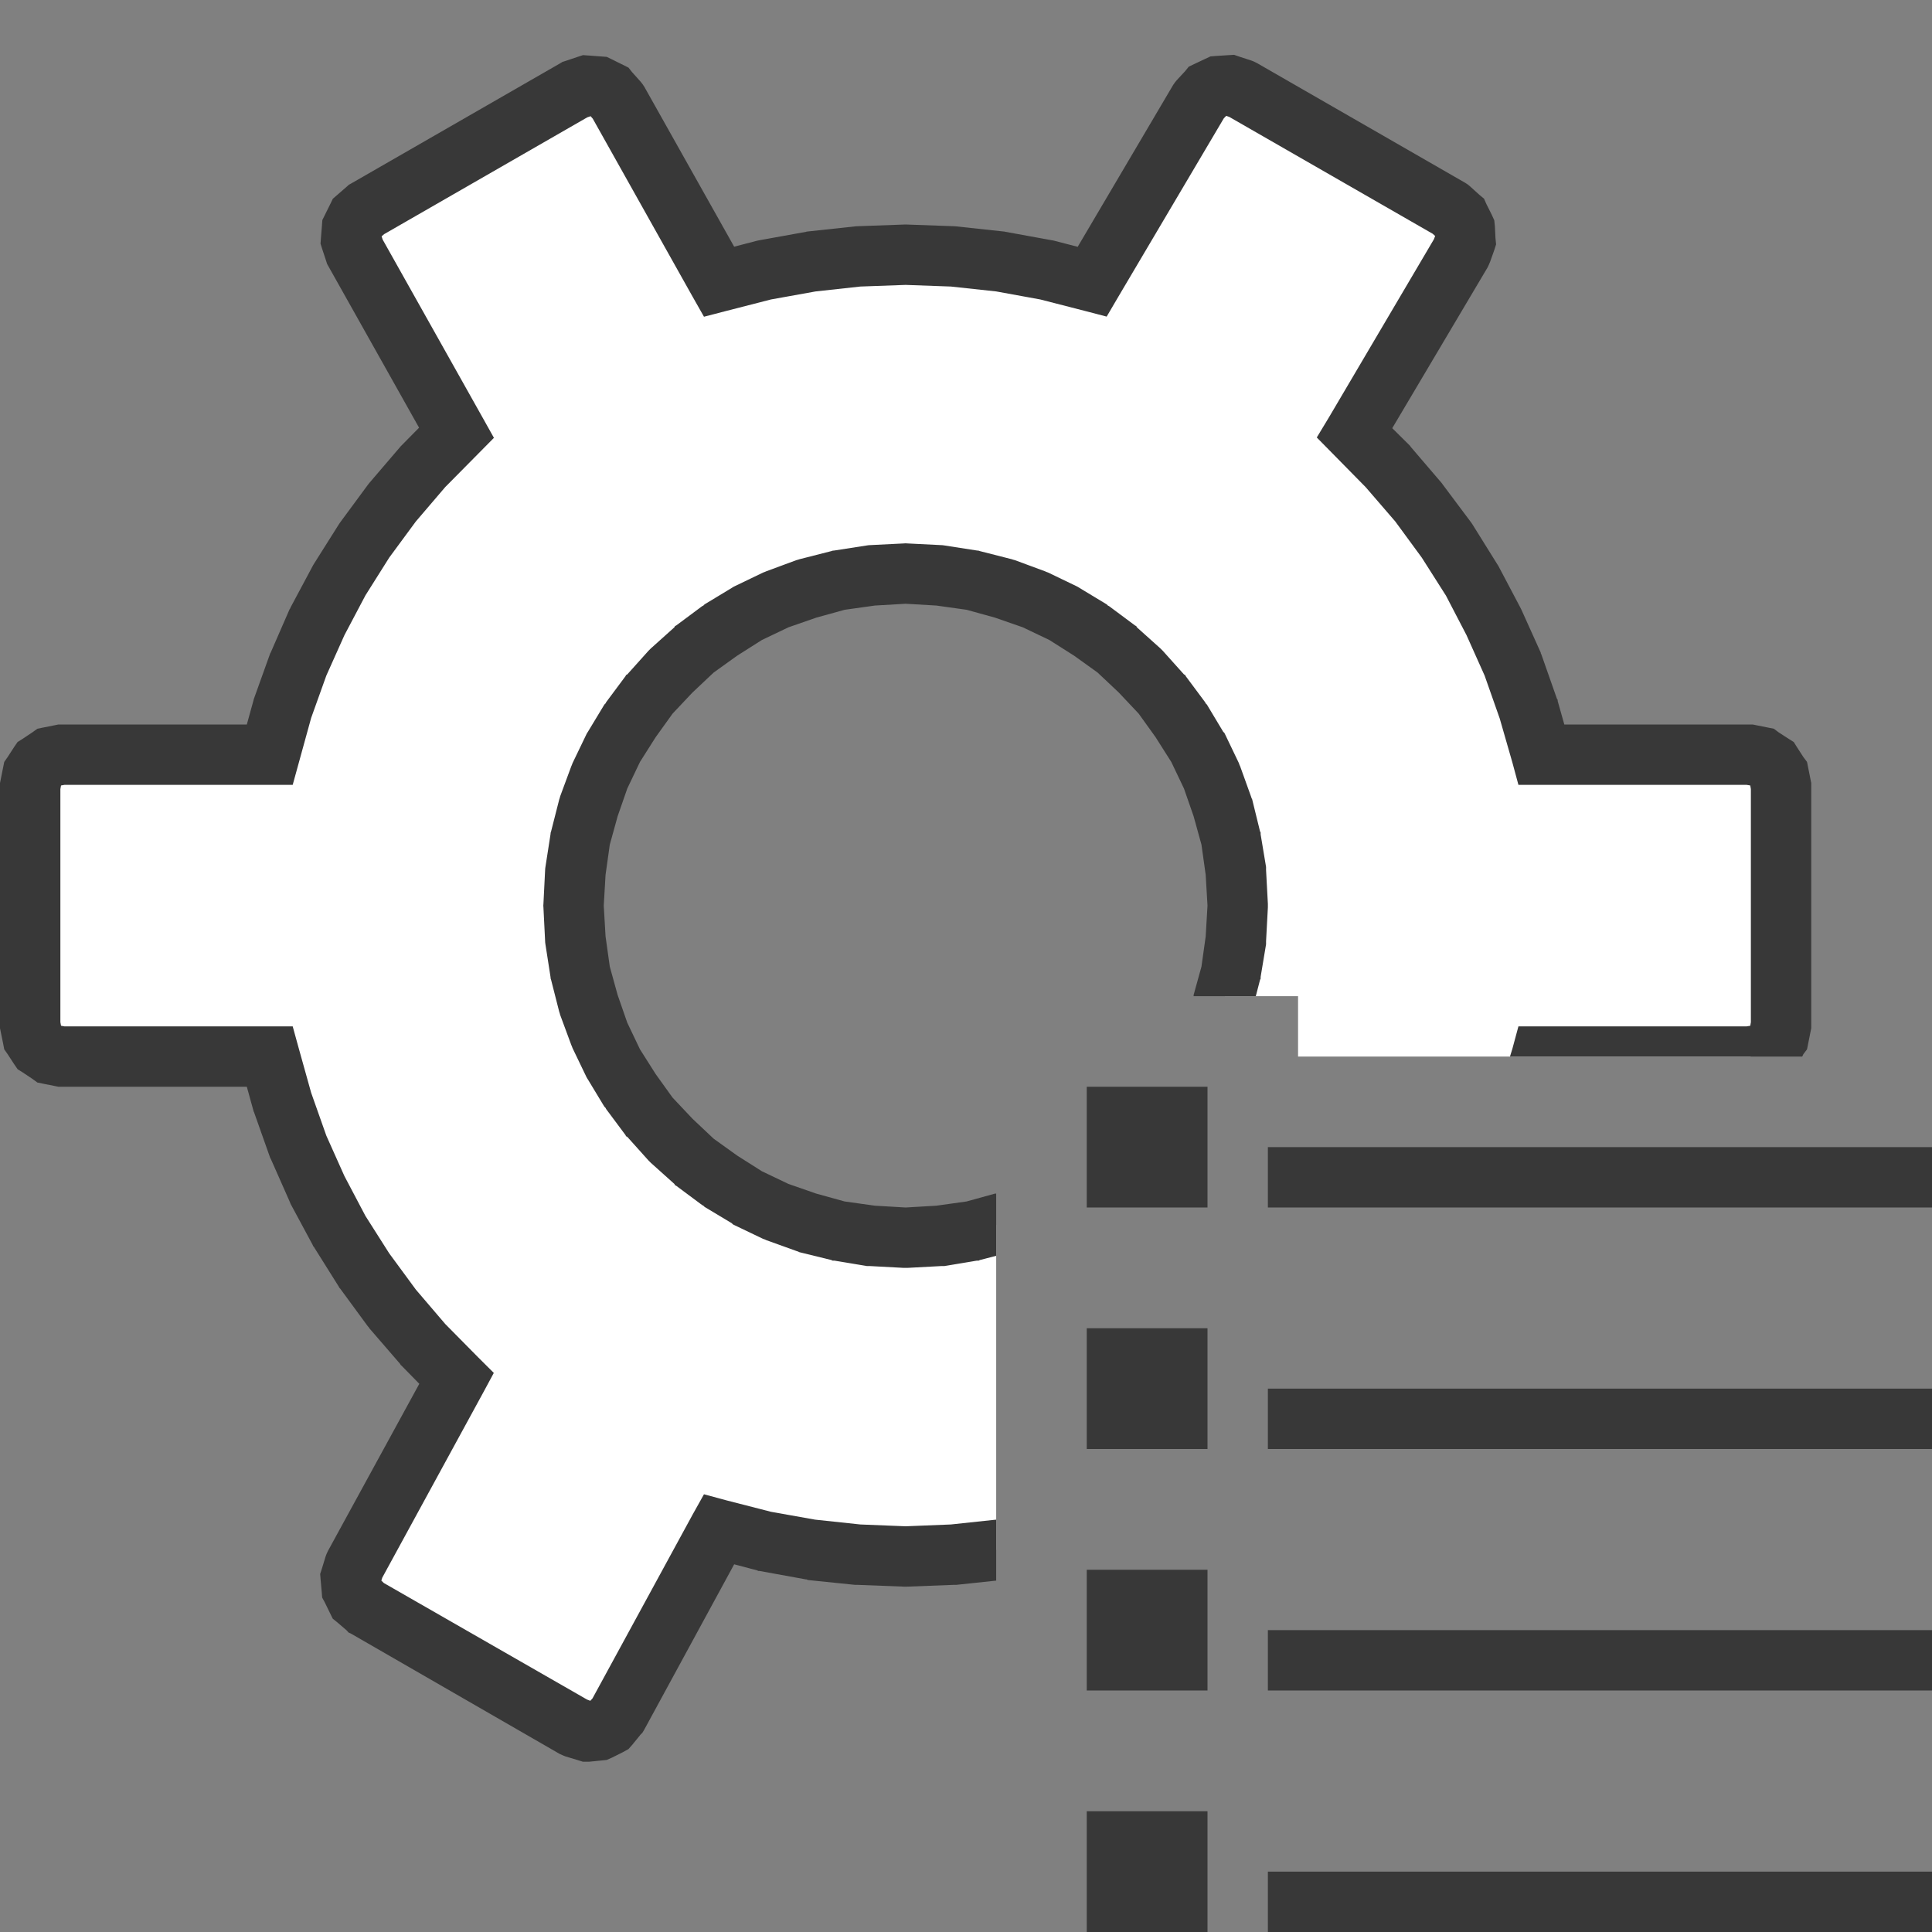
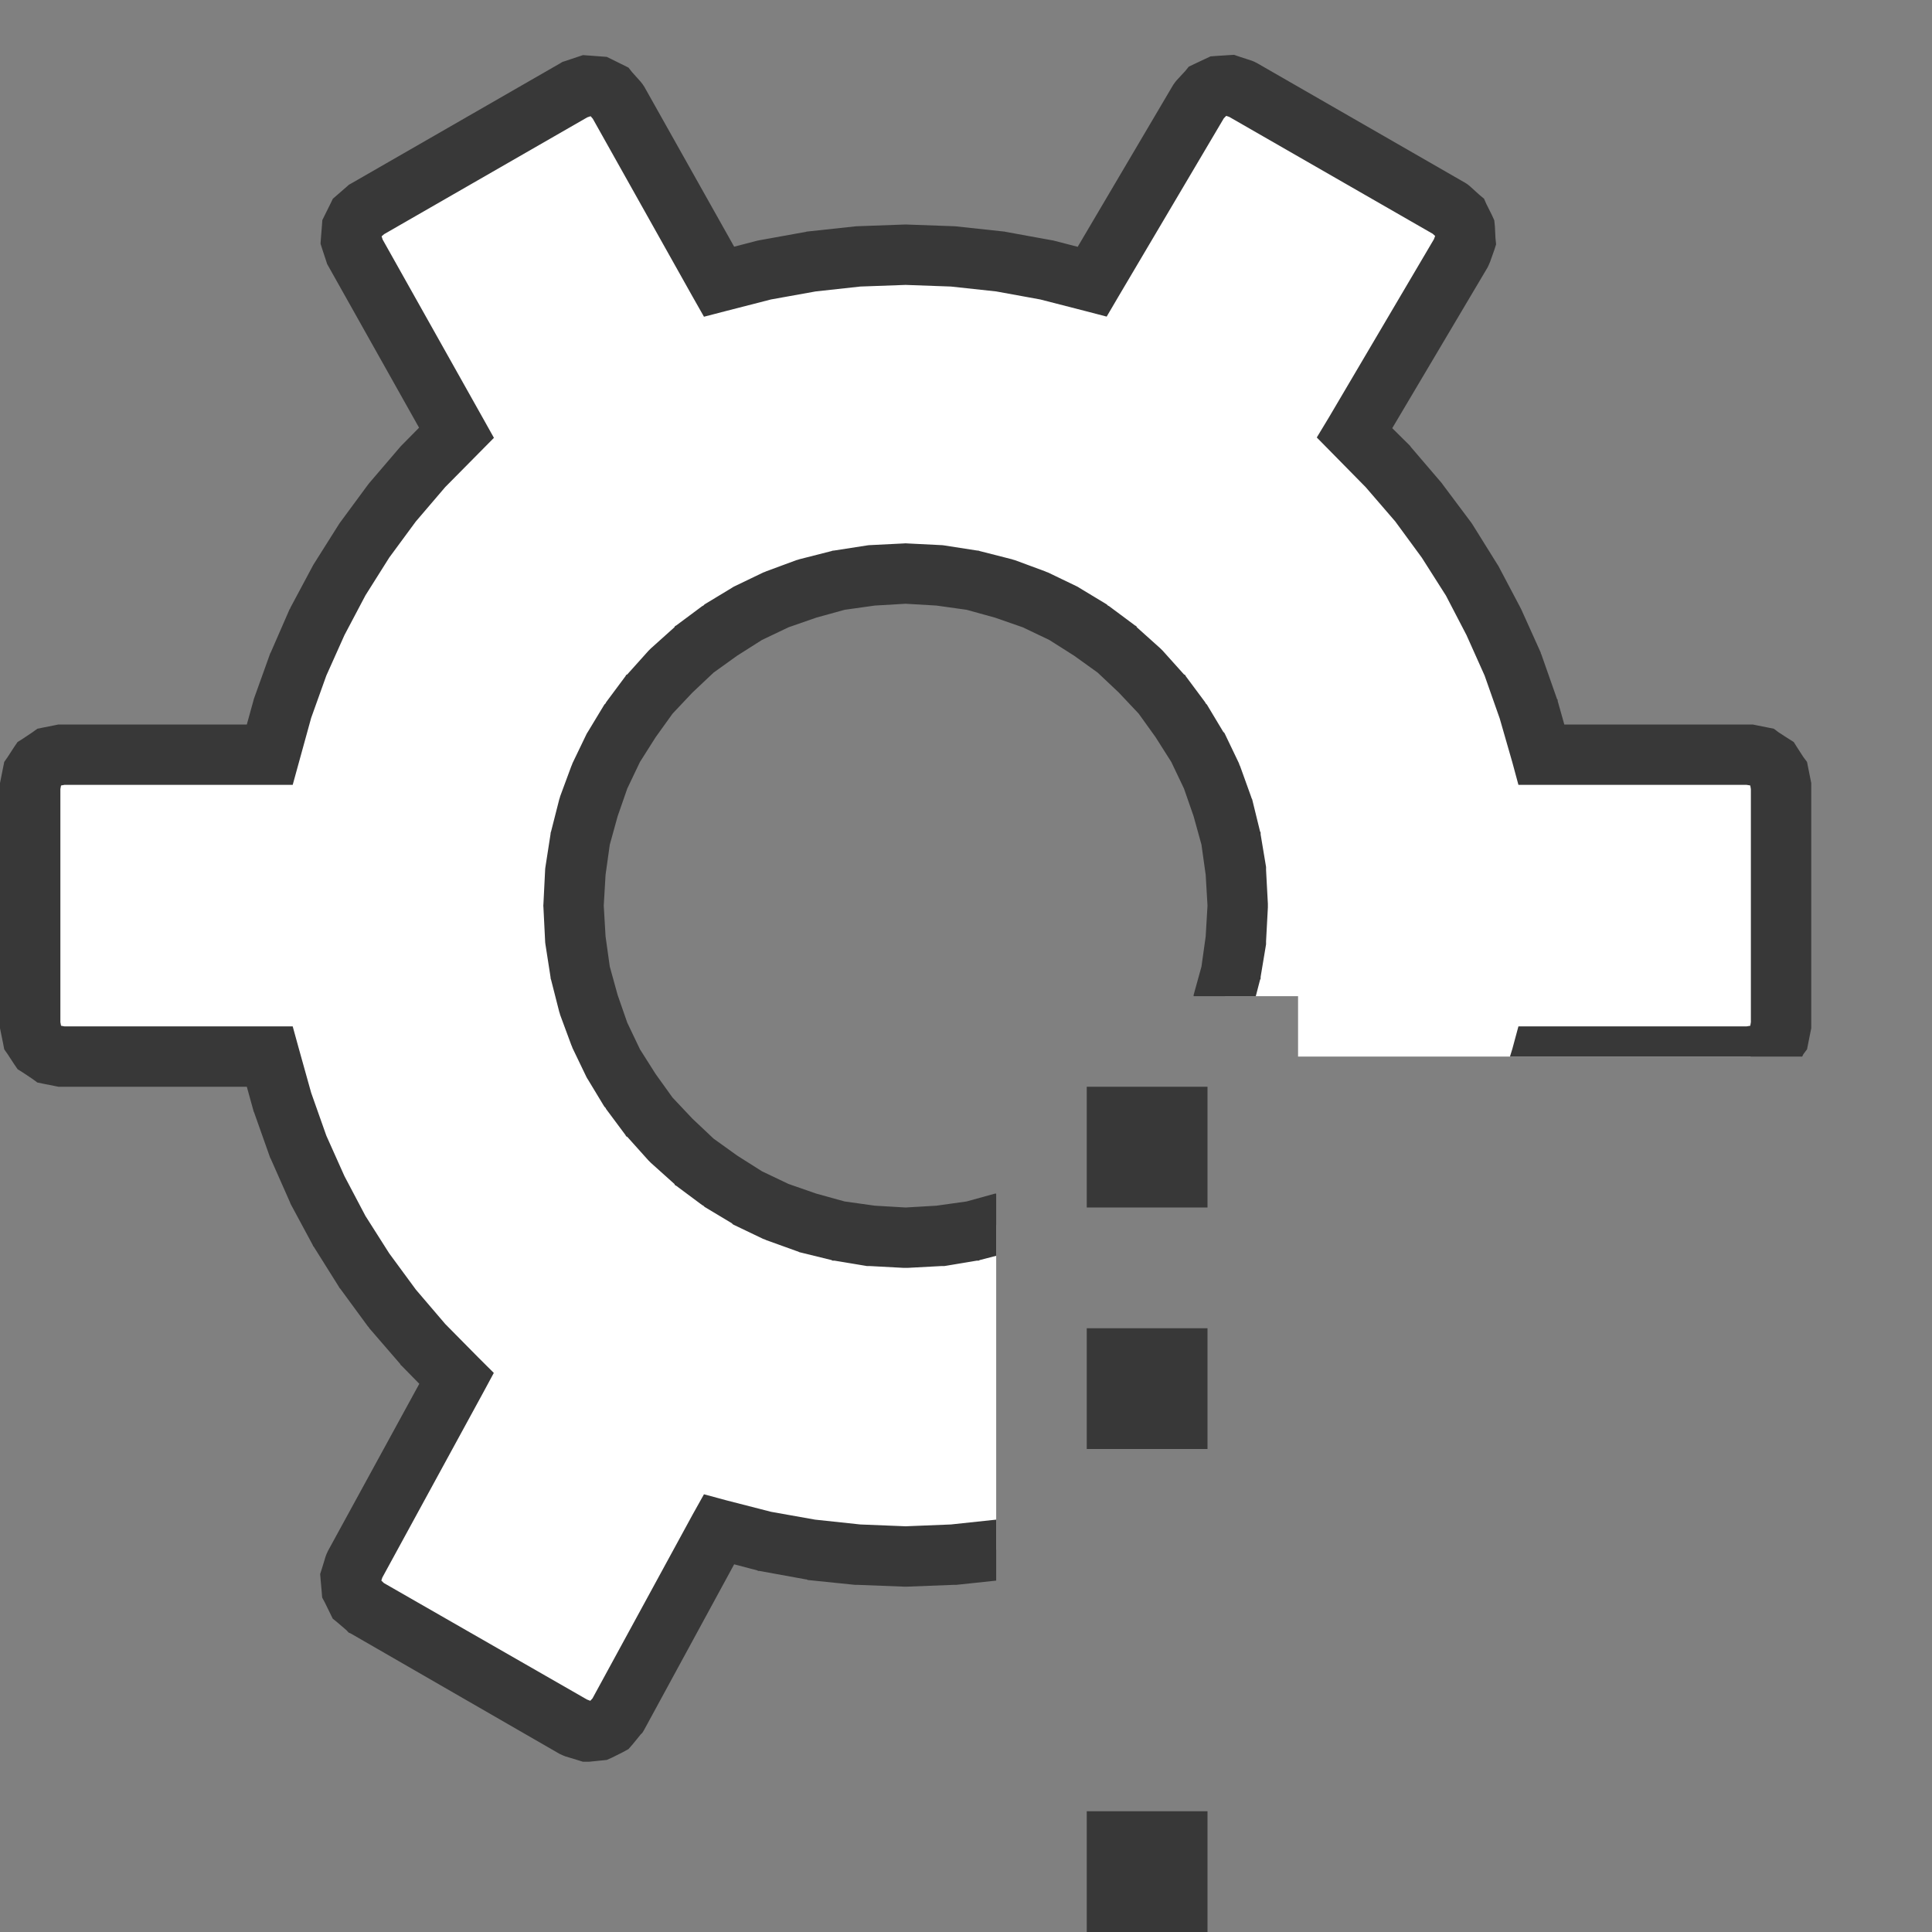
<svg xmlns="http://www.w3.org/2000/svg" version="1.1" id="Layer_1" x="0px" y="0px" width="32px" height="32px" viewBox="0 0 32 32" enable-background="new 0 0 32 32" xml:space="preserve">
  <rect x="0" y="0" width="32" height="32" fill="#808080" stroke="none" />
  <g id="main">
    <g id="icon">
      <path d="M20.18,1.426L20,1.511L19.86,1.663L18.09,4.666L17.33,4.471L16.57,4.331L15.79,4.247L15,4.219L14.21,4.247L13.43,4.331L12.67,4.471L11.91,4.666L10.23,1.679L10.1,1.522L9.918,1.434L9.719,1.419L9.523,1.484L6.071,3.469L5.918,3.603L5.83,3.78L5.815,3.976L5.878,4.17L7.561,7.168L7.006,7.73L6.496,8.326L6.034,8.954L5.62,9.612L5.255,10.3L4.94,11.01L4.678,11.74L4.468,12.5L1.017,12.5L0.816,12.54L0.651,12.65L0.541,12.82L0.5,13.02L0.5,16.98L0.541,17.18L0.652,17.35L0.816,17.46L1.017,17.5L4.468,17.5L4.678,18.26L4.94,18.99L5.255,19.7L5.62,20.39L6.034,21.05L6.497,21.67L7.007,22.27L7.562,22.83L5.87,25.93L5.81,26.13L5.826,26.32L5.914,26.49L6.066,26.63L9.518,28.61L9.715,28.68L9.915,28.66L10.09,28.57L10.23,28.41L11.91,25.33L12.67,25.53L13.43,25.67L14.21,25.75L15,25.78L15.79,25.75L16.5,25.67L16.5,25.5L16.5,24.5L16.5,21.5L16.5,20.5L16.5,20.29L16.11,20.39L15.56,20.47L15,20.5L14.44,20.47L13.89,20.39L13.37,20.25L12.86,20.07L12.38,19.84L11.93,19.56L11.5,19.24L11.11,18.89L10.76,18.5L10.44,18.07L10.16,17.62L9.933,17.14L9.748,16.63L9.612,16.11L9.529,15.56L9.5,15L9.529,14.44L9.612,13.89L9.748,13.37L9.933,12.86L10.16,12.38L10.44,11.93L10.76,11.5L11.11,11.11L11.5,10.76L11.93,10.44L12.38,10.16L12.86,9.933L13.37,9.748L13.89,9.612L14.44,9.529L15,9.5L15.56,9.529L16.11,9.612L16.63,9.748L17.14,9.933L17.62,10.16L18.07,10.44L18.5,10.76L18.89,11.11L19.24,11.5L19.56,11.93L19.84,12.38L20.07,12.86L20.25,13.37L20.39,13.89L20.47,14.44L20.5,15L20.47,15.56L20.39,16.11L20.29,16.5L21.5,16.5L21.5,17.5L28.99,17.5L29.18,17.46L29.35,17.35L29.46,17.18L29.5,16.98L29.5,13.02L29.46,12.82L29.35,12.65L29.18,12.54L28.98,12.5L25.53,12.5L25.32,11.74L25.06,11.01L24.74,10.3L24.38,9.612L23.96,8.955L23.5,8.327L22.99,7.731L22.44,7.169L24.21,4.174L24.27,3.978L24.26,3.779L24.17,3.6L24.02,3.463L20.57,1.478L20.37,1.413zz" id="b" fill="#FFFFFF" />
      <path d="M20.34,0.914L20.14,0.927L20.05,0.934L19.96,0.976L19.78,1.061L19.69,1.104L19.63,1.178L19.49,1.329L19.46,1.366L19.43,1.409L17.85,4.088L17.46,3.987L17.44,3.982L17.42,3.979L16.65,3.839L16.64,3.836L16.62,3.834L15.84,3.75L15.82,3.748L15.8,3.747L15.02,3.719L15,3.719L14.98,3.719L14.2,3.747L14.18,3.748L14.16,3.75L13.38,3.834L13.36,3.836L13.35,3.84L12.58,3.979L12.56,3.983L12.54,3.987L12.16,4.086L10.67,1.434L10.64,1.39L10.61,1.352L10.47,1.196L10.41,1.12L10.32,1.075L10.14,0.986L10.05,0.942L9.955,0.935L9.756,0.92L9.656,0.913L9.561,0.944L9.365,1.01L9.317,1.025L9.274,1.051L5.822,3.036L5.779,3.06L5.742,3.093L5.588,3.227L5.513,3.292L5.47,3.381L5.382,3.558L5.339,3.645L5.332,3.741L5.316,3.938L5.309,4.036L5.339,4.131L5.403,4.325L5.418,4.372L5.442,4.415L6.941,7.084L6.65,7.379L6.638,7.391L6.626,7.405L6.116,8.001L6.105,8.015L6.094,8.029L5.631,8.657L5.621,8.672L5.611,8.687L5.196,9.345L5.187,9.36L5.178,9.377L4.813,10.06L4.805,10.08L4.797,10.09L4.483,10.81L4.476,10.82L4.469,10.84L4.207,11.57L4.201,11.59L4.196,11.61L4.088,12L1.017,12L0.967,12L0.918,12.01L0.717,12.05L0.619,12.07L0.536,12.13L0.371,12.24L0.291,12.29L0.236,12.37L0.126,12.54L0.07,12.62L0.05,12.72L0.01,12.92L0,12.97L0,13.02L0,16.98L0,17.03L0.01,17.08L0.051,17.28L0.07,17.38L0.126,17.46L0.237,17.63L0.292,17.71L0.372,17.76L0.537,17.87L0.619,17.93L0.717,17.95L0.918,17.99L0.967,18L1.017,18L4.088,18L4.196,18.39L4.201,18.41L4.207,18.42L4.469,19.16L4.476,19.18L4.483,19.19L4.797,19.9L4.805,19.92L4.813,19.94L5.179,20.62L5.187,20.64L5.197,20.65L5.611,21.31L5.621,21.33L5.632,21.34L6.094,21.97L6.105,21.98L6.117,22L6.627,22.59L6.638,22.61L6.651,22.62L6.945,22.92L5.431,25.69L5.408,25.74L5.393,25.78L5.332,25.98L5.303,26.07L5.311,26.17L5.328,26.36L5.336,26.46L5.379,26.54L5.467,26.72L5.511,26.81L5.585,26.87L5.737,27L5.774,27.04L5.817,27.06L9.269,29.05L9.313,29.07L9.361,29.09L9.559,29.15L9.655,29.18L9.755,29.18L9.955,29.16L10.05,29.15L10.14,29.11L10.32,29.02L10.41,28.97L10.48,28.89L10.61,28.73L10.64,28.7L10.67,28.65L12.16,25.91L12.54,26.01L12.56,26.02L12.58,26.02L13.35,26.16L13.36,26.16L13.38,26.17L14.16,26.25L14.18,26.25L14.2,26.25L14.98,26.28L15,26.28L15.02,26.28L15.8,26.25L15.82,26.25L15.84,26.25L16.5,26.18L16.5,25.5L16.5,25.17L16.5,25.17L15.75,25.25L15,25.28L14.25,25.25L13.5,25.17L12.77,25.04L12.03,24.85L11.66,24.75L11.47,25.09L9.814,28.13L9.778,28.17L9.777,28.17L9.776,28.17L9.723,28.15L6.358,26.22L6.317,26.18L6.316,26.18L6.316,26.18L6.332,26.13L8.001,23.07L8.179,22.74L7.918,22.48L7.375,21.93L6.888,21.36L6.447,20.76L6.053,20.14L5.705,19.48L5.405,18.81L5.154,18.1L4.95,17.37L4.848,17L4.468,17L1.067,17L1.013,16.99L1.012,16.99L1.011,16.99L1,16.93L1,13.07L1.011,13.01L1.012,13.01L1.012,13.01L1.067,13L4.468,13L4.848,13L4.95,12.63L5.154,11.89L5.405,11.19L5.705,10.52L6.053,9.861L6.448,9.234L6.887,8.638L7.374,8.068L7.917,7.519L8.181,7.252L7.997,6.923L6.338,3.968L6.321,3.916L6.321,3.915L6.321,3.914L6.321,3.914L6.363,3.878L9.728,1.943L9.782,1.925L9.782,1.925L9.783,1.925L9.819,1.967L11.47,4.911L11.66,5.246L12.03,5.15L12.77,4.96L13.51,4.827L14.25,4.746L15,4.719L15.75,4.746L16.5,4.827L17.23,4.96L17.97,5.15L18.33,5.244L18.52,4.92L20.27,1.96L20.31,1.919L20.31,1.919L20.31,1.919L20.31,1.919L20.36,1.936L23.73,3.872L23.77,3.908L23.77,3.908L23.77,3.909L23.77,3.91L23.75,3.963L22.01,6.915L21.81,7.246L22.08,7.52L22.62,8.069L23.11,8.637L23.55,9.237L23.95,9.866L24.29,10.52L24.59,11.19L24.84,11.9L25.05,12.63L25.15,13L25.53,13L28.93,13L28.99,13.01L28.99,13.01L28.99,13.01L29,13.07L29,16.93L28.99,16.99L28.99,16.99L28.99,16.99L28.93,17L25.53,17L25.15,17L25.05,17.37L25.01,17.5L29.85,17.5L29.87,17.46L29.93,17.38L29.95,17.28L29.99,17.08L30,17.03L30,16.98L30,13.02L30,12.97L29.99,12.92L29.95,12.72L29.93,12.62L29.87,12.54L29.76,12.37L29.71,12.29L29.63,12.24L29.46,12.13L29.38,12.07L29.28,12.05L29.08,12.01L29.03,12L28.98,12L25.91,12L25.8,11.61L25.8,11.59L25.79,11.58L25.53,10.84L25.52,10.82L25.52,10.81L25.2,10.1L25.19,10.08L25.18,10.06L24.82,9.378L24.81,9.361L24.8,9.346L24.39,8.688L24.38,8.673L24.37,8.658L23.9,8.03L23.89,8.016L23.88,8.002L23.37,7.406L23.36,7.392L23.35,7.379L23.06,7.092L24.64,4.428L24.66,4.385L24.68,4.338L24.75,4.142L24.78,4.047L24.77,3.946L24.76,3.747L24.75,3.649L24.71,3.561L24.62,3.381L24.58,3.291L24.5,3.224L24.35,3.088L24.31,3.055L24.27,3.029L20.82,1.045L20.77,1.02L20.73,1.004L20.53,0.939L20.44,0.908zM14.97,9.001L14.41,9.029L14.39,9.03L14.36,9.034L13.82,9.118L13.79,9.121L13.77,9.128L13.24,9.263L13.22,9.27L13.19,9.278L12.69,9.463L12.67,9.472L12.64,9.483L12.16,9.714L12.14,9.725L12.12,9.738L11.67,10.01L11.65,10.03L11.63,10.04L11.2,10.36L11.18,10.37L11.17,10.39L10.78,10.74L10.76,10.76L10.74,10.78L10.39,11.17L10.37,11.18L10.36,11.2L10.04,11.63L10.03,11.65L10.01,11.67L9.738,12.12L9.725,12.14L9.714,12.16L9.483,12.64L9.472,12.67L9.463,12.69L9.278,13.19L9.27,13.22L9.263,13.24L9.128,13.77L9.121,13.79L9.118,13.82L9.034,14.36L9.03,14.39L9.029,14.41L9.001,14.97L8.999,15L9.001,15.03L9.029,15.59L9.03,15.61L9.034,15.64L9.118,16.18L9.121,16.21L9.128,16.23L9.263,16.76L9.27,16.78L9.278,16.81L9.463,17.31L9.472,17.33L9.483,17.36L9.714,17.84L9.725,17.86L9.738,17.88L10.01,18.33L10.03,18.35L10.04,18.37L10.36,18.8L10.37,18.82L10.39,18.83L10.74,19.22L10.76,19.24L10.78,19.26L11.17,19.61L11.18,19.63L11.2,19.64L11.63,19.96L11.65,19.97L11.67,19.99L12.12,20.26L12.14,20.28L12.16,20.29L12.64,20.52L12.67,20.53L12.69,20.54L13.19,20.72L13.22,20.73L13.24,20.74L13.77,20.87L13.79,20.88L13.82,20.88L14.36,20.97L14.39,20.97L14.41,20.97L14.97,21L15,21L15.03,21L15.59,20.97L15.61,20.97L15.64,20.97L16.18,20.88L16.21,20.88L16.23,20.87L16.5,20.8L16.5,20.5L16.5,19.77L16.48,19.77L16.01,19.9L15.51,19.97L15,20L14.49,19.97L13.99,19.9L13.52,19.77L13.06,19.61L12.62,19.4L12.21,19.14L11.82,18.86L11.47,18.53L11.14,18.18L10.86,17.79L10.6,17.38L10.39,16.94L10.23,16.48L10.1,16.01L10.03,15.51L10,15L10.03,14.49L10.1,13.99L10.23,13.52L10.39,13.06L10.6,12.62L10.86,12.21L11.14,11.82L11.47,11.47L11.82,11.14L12.21,10.86L12.62,10.6L13.06,10.39L13.52,10.23L13.99,10.1L14.49,10.03L15,10L15.51,10.03L16.01,10.1L16.48,10.23L16.94,10.39L17.38,10.6L17.79,10.86L18.18,11.14L18.53,11.47L18.86,11.82L19.14,12.21L19.4,12.62L19.61,13.06L19.77,13.52L19.9,13.99L19.97,14.49L20,15L19.97,15.51L19.9,16.01L19.77,16.48L19.77,16.5L20.8,16.5L20.87,16.23L20.88,16.21L20.88,16.18L20.97,15.64L20.97,15.61L20.97,15.59L21,15.03L21,15L21,14.97L20.97,14.41L20.97,14.39L20.97,14.36L20.88,13.82L20.88,13.79L20.87,13.77L20.74,13.24L20.73,13.22L20.72,13.19L20.54,12.69L20.53,12.67L20.52,12.64L20.29,12.16L20.28,12.14L20.26,12.12L19.99,11.67L19.97,11.65L19.96,11.63L19.64,11.2L19.63,11.18L19.61,11.17L19.26,10.78L19.24,10.76L19.22,10.74L18.83,10.39L18.82,10.37L18.8,10.36L18.37,10.04L18.35,10.03L18.33,10.01L17.88,9.738L17.86,9.725L17.84,9.714L17.36,9.483L17.33,9.472L17.31,9.463L16.81,9.278L16.78,9.27L16.76,9.263L16.23,9.128L16.21,9.121L16.18,9.118L15.64,9.034L15.61,9.03L15.59,9.029L15.03,9.001L15,8.999zz" fill="#383838" />
    </g>
    <g id="overlay">
-       <path d="M32,32H21v-1h11V32zM32,28H21v-1h11V28zM32,24H21v-1h11V24zM32,20H21v-1h11V20z" fill="#383838" />
      <rect x="18" y="18" width="2" height="2" fill="#383838" />
      <rect x="18" y="22" width="2" height="2" fill="#383838" />
-       <rect x="18" y="26" width="2" height="2" fill="#383838" />
      <rect x="18" y="30" width="2" height="2" fill="#383838" />
    </g>
  </g>
</svg>